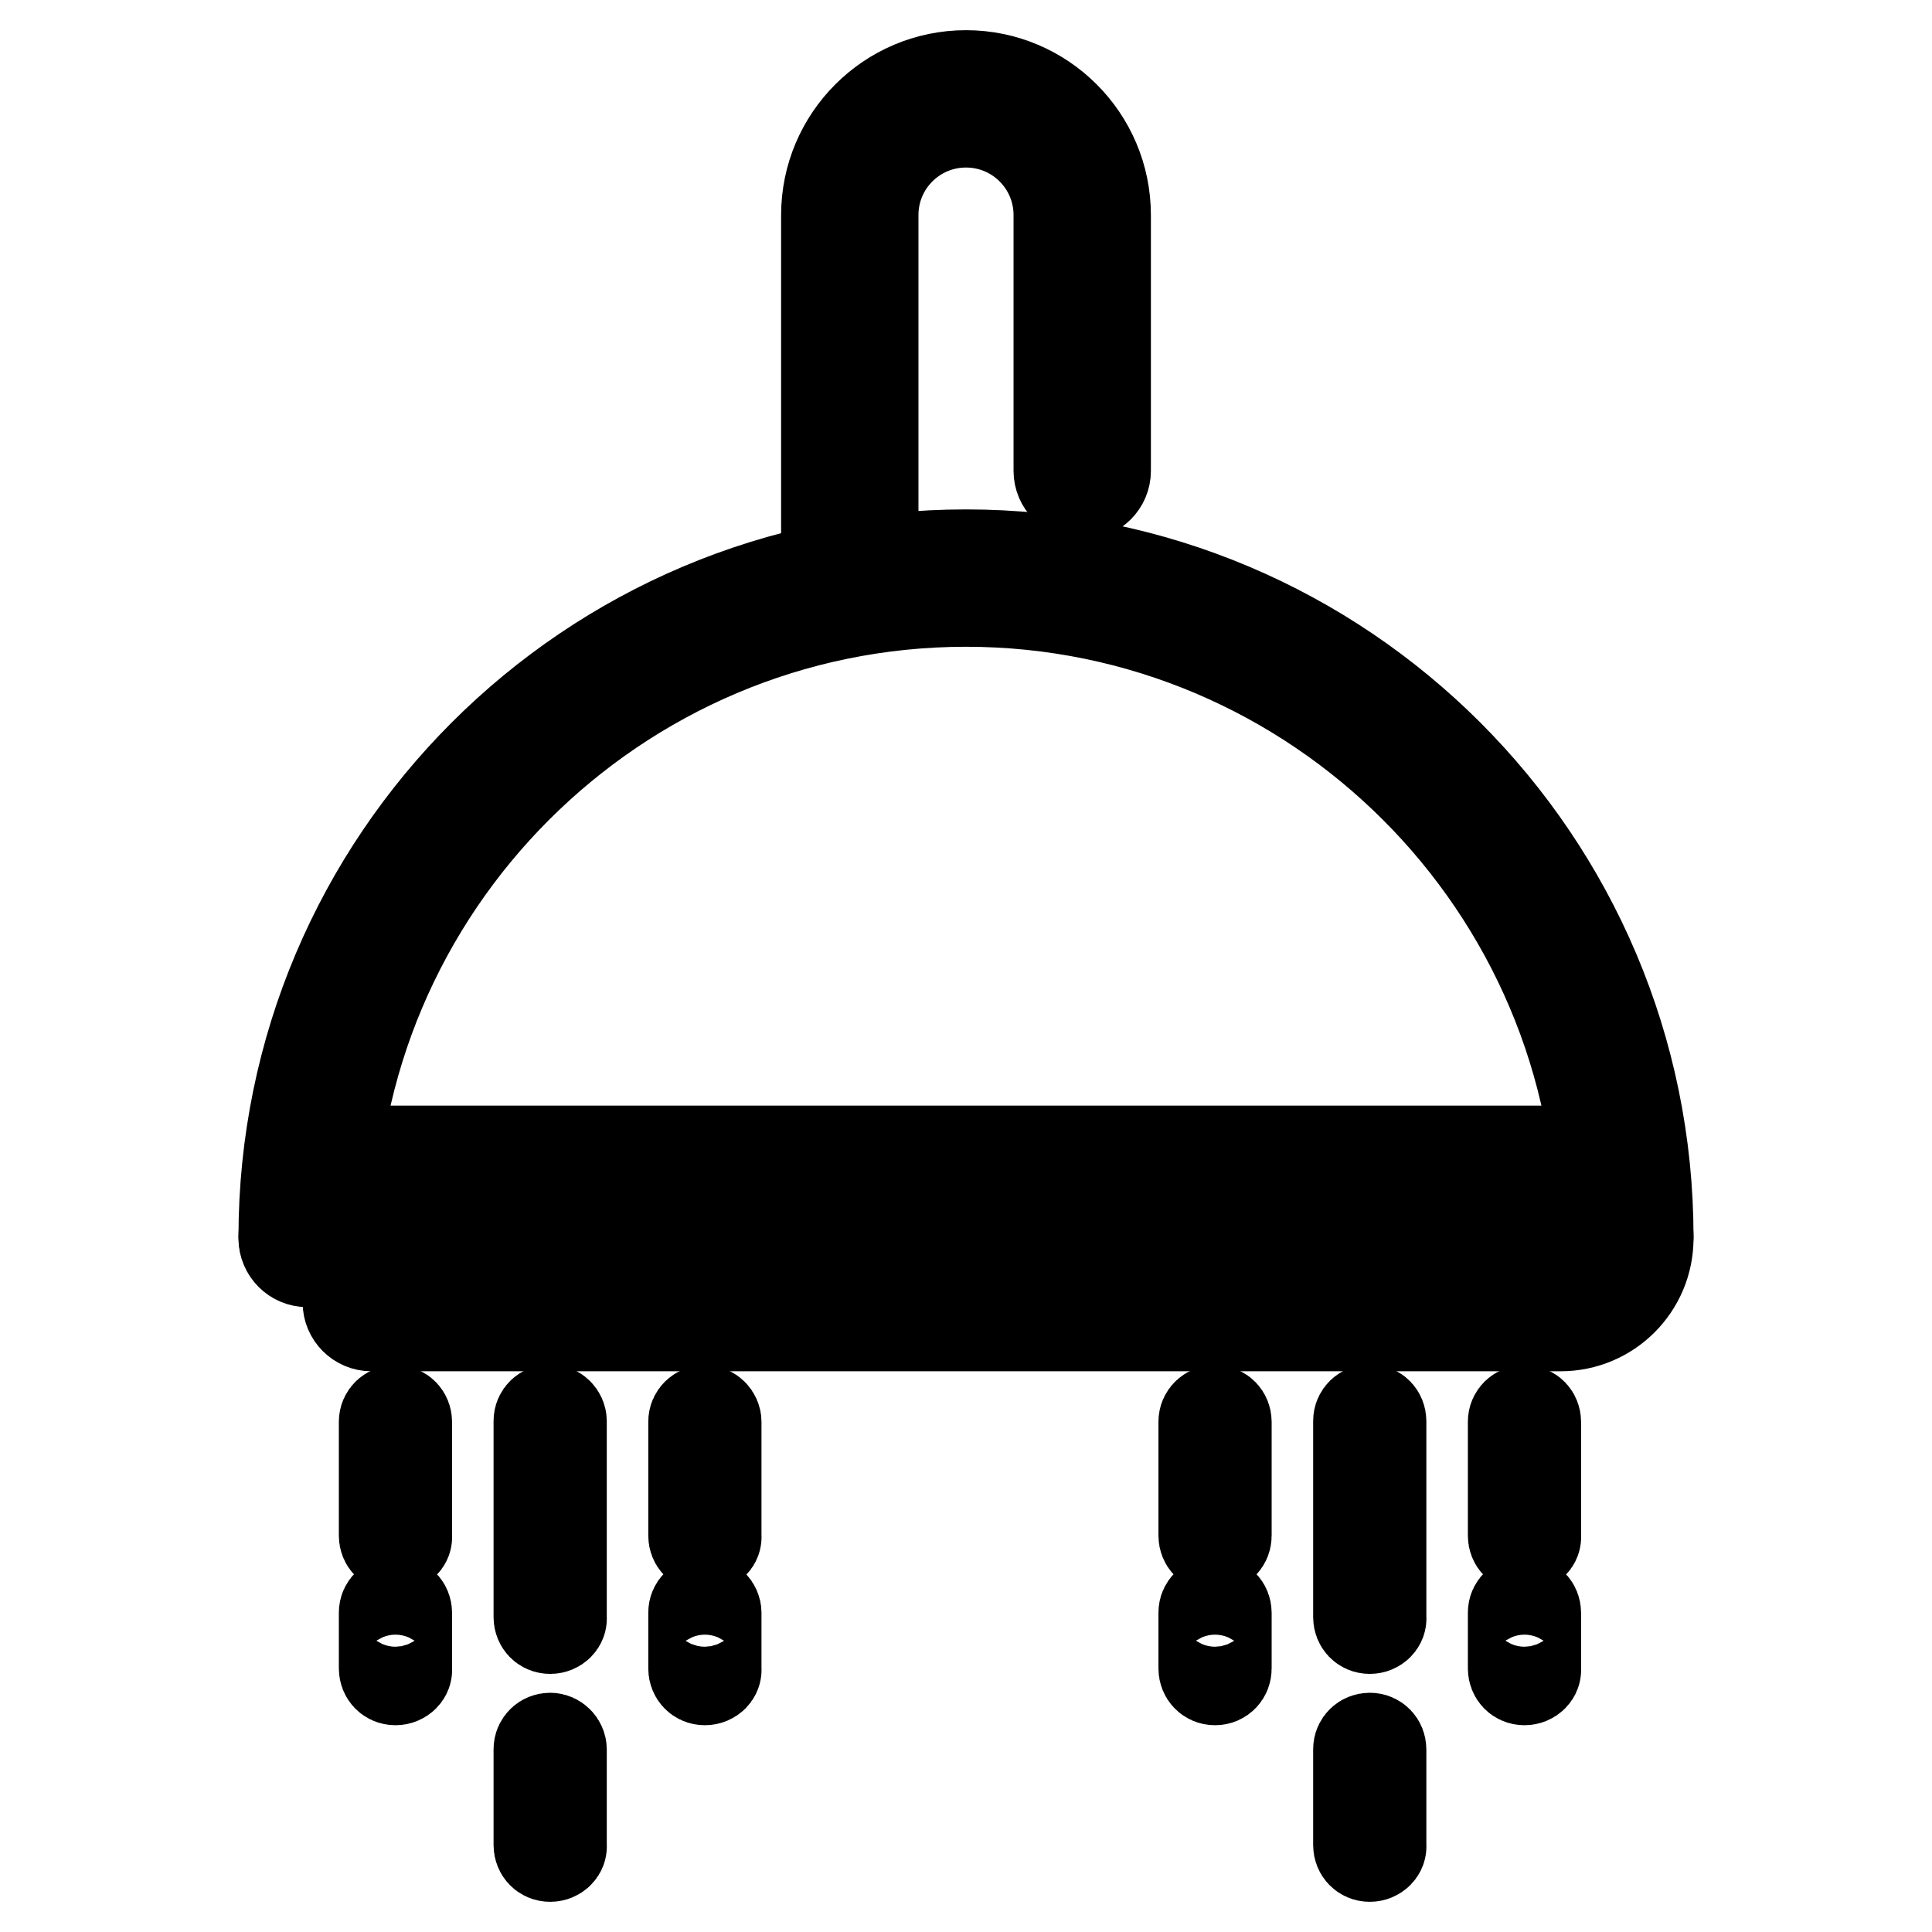
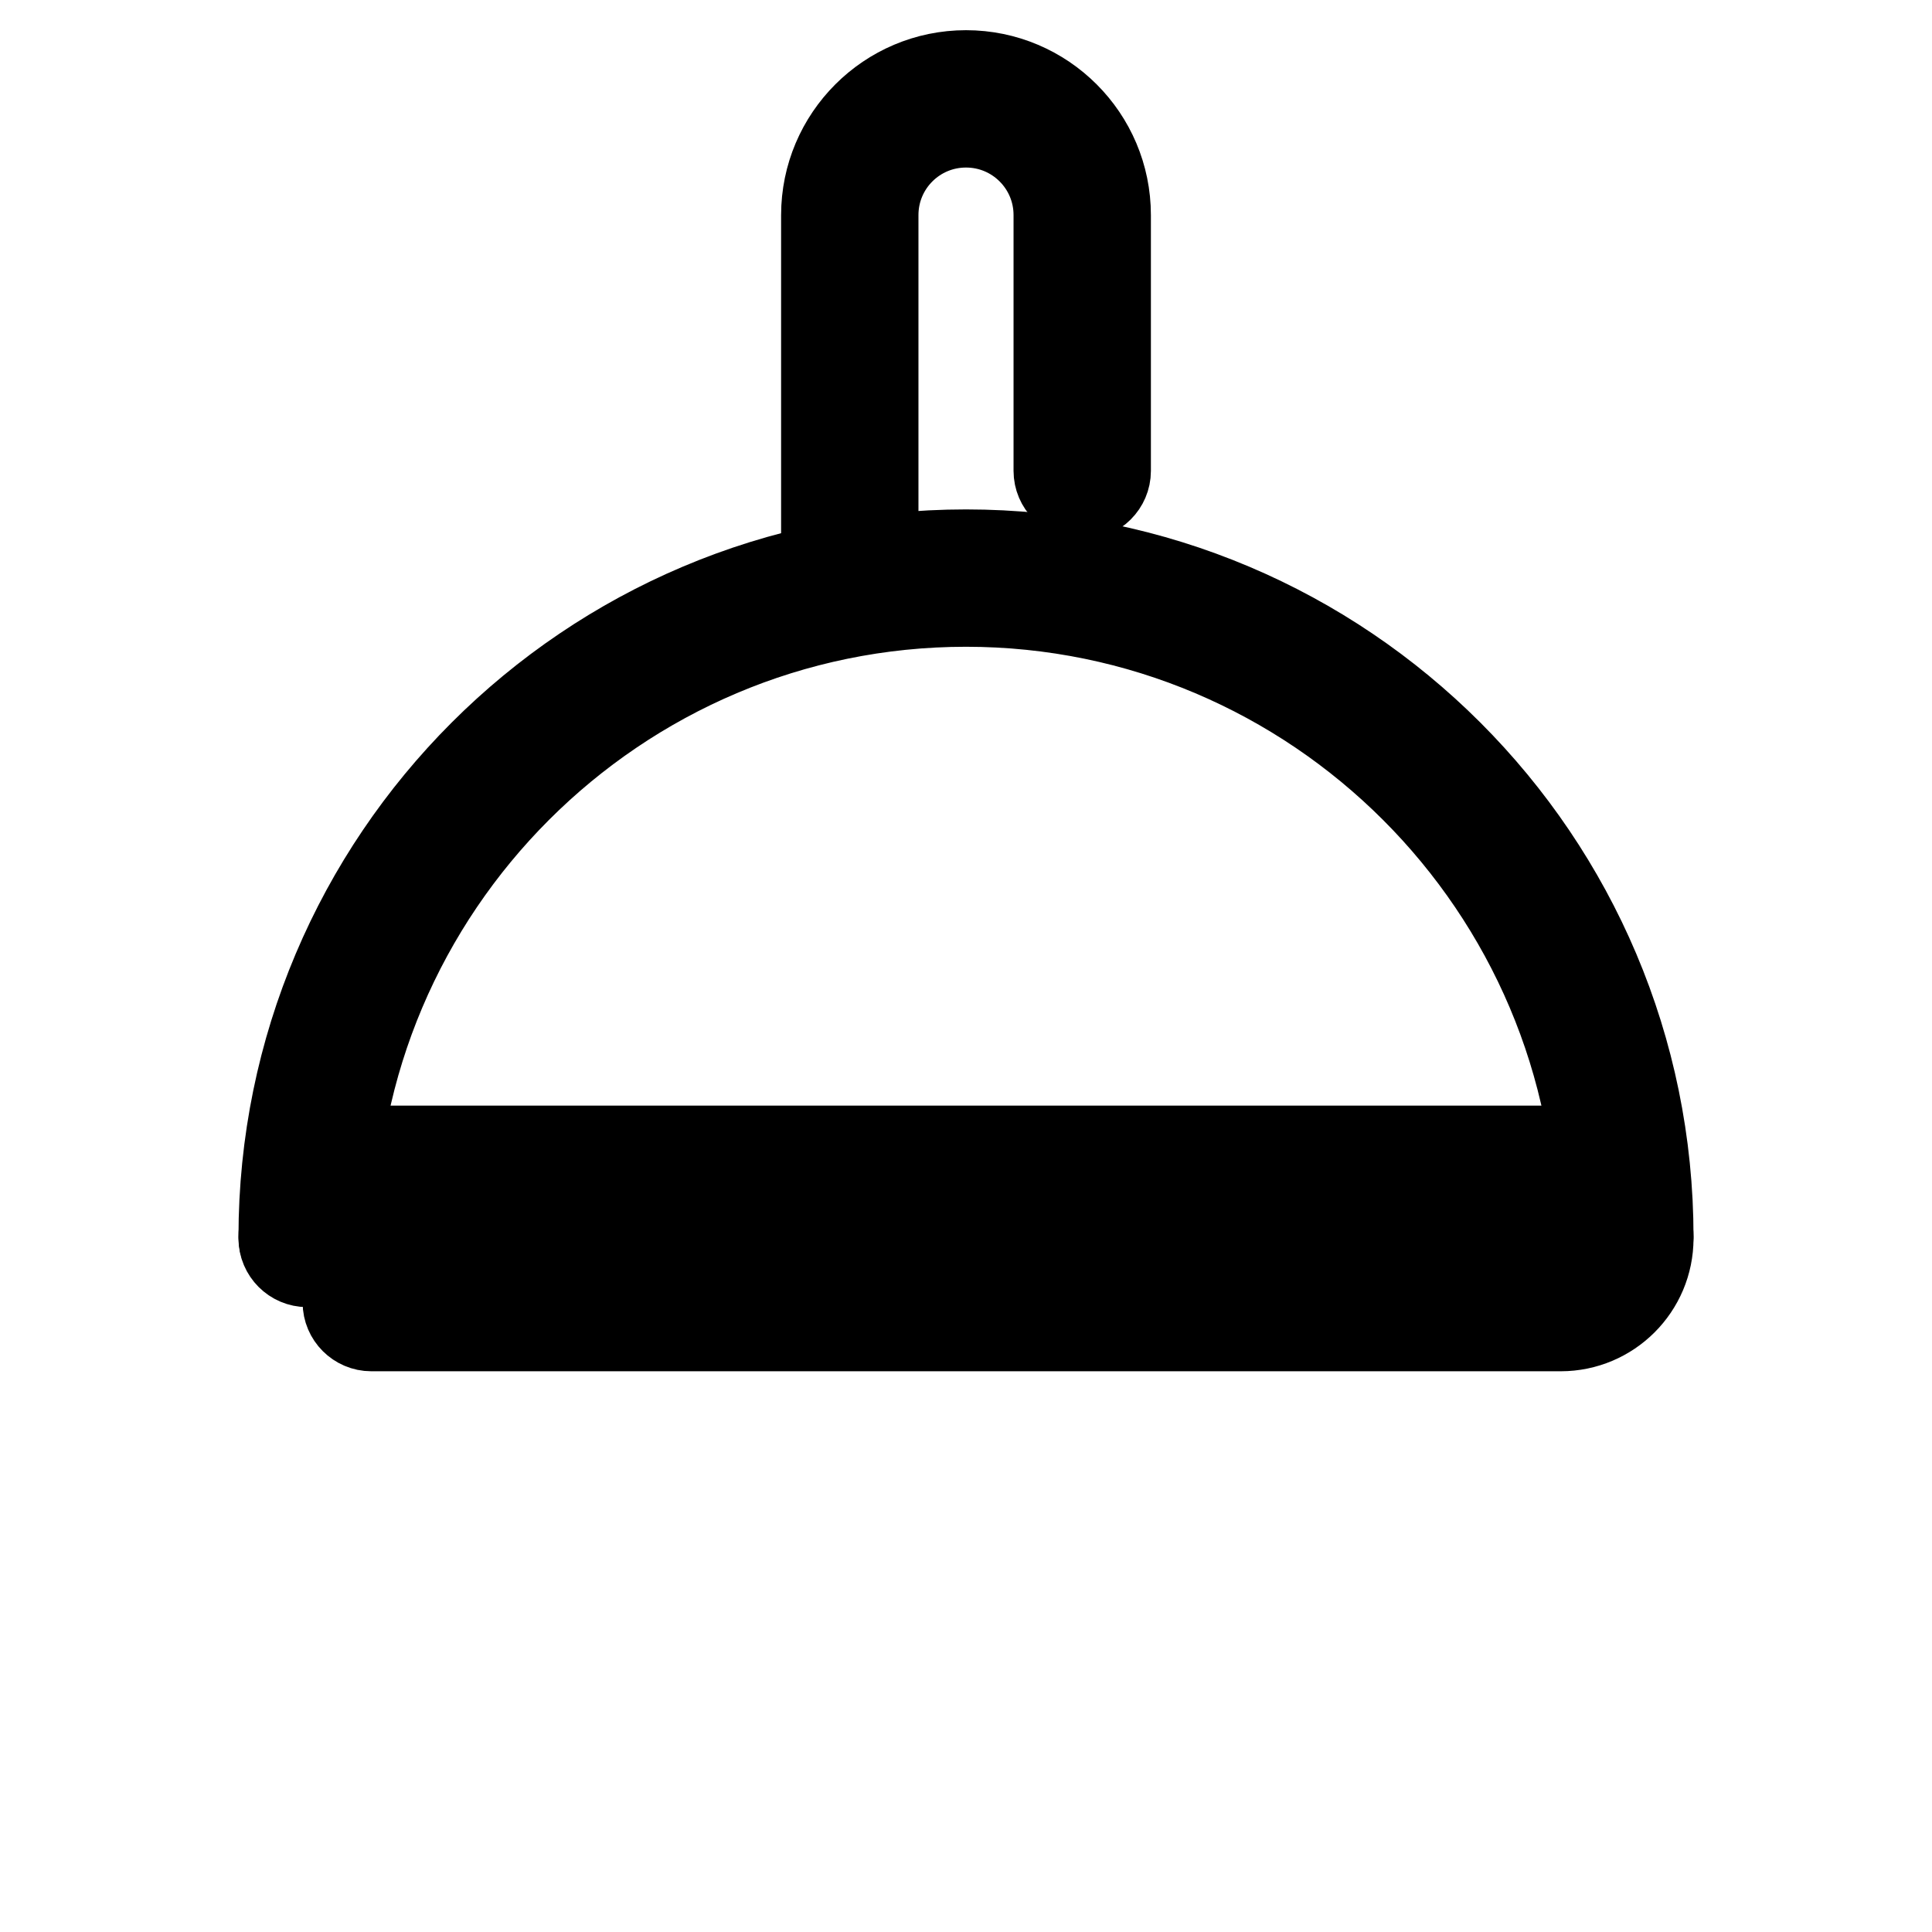
<svg xmlns="http://www.w3.org/2000/svg" version="1.1" x="0px" y="0px" viewBox="0 0 256 256" enable-background="new 0 0 256 256" xml:space="preserve">
  <g>
-     <path stroke-width="12" fill-opacity="0" stroke="#000000" d="M52.4,205c-0.9,0-1.5-0.7-1.5-1.5v-15.1c0-0.9,0.7-1.5,1.5-1.5c0.9,0,1.5,0.7,1.5,1.5v15.1 C54,204.3,53.3,205,52.4,205z M52.4,222.6c-0.9,0-1.5-0.7-1.5-1.5v-7.4c0-0.9,0.7-1.5,1.5-1.5c0.9,0,1.5,0.7,1.5,1.5v7.4 C54,221.9,53.3,222.6,52.4,222.6z M93.4,205c-0.9,0-1.5-0.7-1.5-1.5v-15.1c0-0.9,0.7-1.5,1.5-1.5s1.5,0.7,1.5,1.5v15.1 C95,204.3,94.3,205,93.4,205z M93.4,222.6c-0.9,0-1.5-0.7-1.5-1.5v-7.4c0-0.9,0.7-1.5,1.5-1.5s1.5,0.7,1.5,1.5v7.4 C95,221.9,94.3,222.6,93.4,222.6z M72.9,215.8c-0.9,0-1.5-0.7-1.5-1.5v-26c0-0.9,0.7-1.5,1.5-1.5s1.5,0.7,1.5,1.5v26 C74.5,215.1,73.8,215.8,72.9,215.8C72.9,215.8,72.9,215.8,72.9,215.8z M72.9,246c-0.9,0-1.5-0.7-1.5-1.5v-12.7 c0-0.9,0.7-1.5,1.5-1.5s1.5,0.7,1.5,1.5v12.7C74.5,245.3,73.8,246,72.9,246z M161,205c-0.9,0-1.5-0.7-1.5-1.5v-15.1 c0-0.9,0.7-1.5,1.5-1.5c0.9,0,1.5,0.7,1.5,1.5v15.1C162.5,204.3,161.9,205,161,205z M161,222.6c-0.9,0-1.5-0.7-1.5-1.5v-7.4 c0-0.9,0.7-1.5,1.5-1.5c0.9,0,1.5,0.7,1.5,1.5v7.4C162.5,221.9,161.9,222.6,161,222.6z M202,205c-0.9,0-1.5-0.7-1.5-1.5v-15.1 c0-0.9,0.7-1.5,1.5-1.5c0.9,0,1.5,0.7,1.5,1.5v15.1C203.6,204.3,202.9,205,202,205z M202,222.6c-0.9,0-1.5-0.7-1.5-1.5v-7.4 c0-0.9,0.7-1.5,1.5-1.5c0.9,0,1.5,0.7,1.5,1.5v7.4C203.6,221.9,202.9,222.6,202,222.6z M181.5,215.8c-0.9,0-1.5-0.7-1.5-1.5v-26 c0-0.9,0.7-1.5,1.5-1.5c0.9,0,1.5,0.7,1.5,1.5v26C183.1,215.1,182.4,215.8,181.5,215.8L181.5,215.8z M181.5,246 c-0.9,0-1.5-0.7-1.5-1.5v-12.7c0-0.9,0.7-1.5,1.5-1.5c0.9,0,1.5,0.7,1.5,1.5v12.7C183.1,245.3,182.4,246,181.5,246z" />
    <path stroke-width="12" fill-opacity="0" stroke="#000000" d="M206.8,175.7H49.2c-1.7,0-3.1-1.4-3.1-3.1s1.4-3.1,3.1-3.1h157.6c3,0,5.4-2.4,5.4-5.4s-2.4-5.4-5.4-5.4l0,0 H49.2c-3,0-5.4,2.4-5.4,5.4c0,1.7-1.4,3.1-3.1,3.1c-1.7,0-3.1-1.4-3.1-3.1c0-6.4,5.2-11.6,11.6-11.6h157.6 c6.4,0,11.6,5.2,11.6,11.6S213.2,175.7,206.8,175.7z M112.6,79.7c-1.7,0-3.1-1.4-3.1-3.1V28.5c0-10.2,8.3-18.5,18.5-18.5 c10.2,0,18.5,8.3,18.5,18.5c0,0,0,0,0,0v33.9c0,1.7-1.4,3.1-3.1,3.1c-1.7,0-3.1-1.4-3.1-3.1V28.5c0-6.8-5.5-12.3-12.3-12.3 s-12.3,5.5-12.3,12.3v48.1C115.7,78.3,114.3,79.7,112.6,79.7z" />
    <path stroke-width="12" fill-opacity="0" stroke="#000000" d="M215.3,167c-1.7,0-3.1-1.4-3.1-3.1c0-46.4-37.8-84.2-84.2-84.2c-46.4,0-84.2,37.8-84.2,84.2 c0,1.7-1.4,3.1-3.1,3.1c-1.7,0-3.1-1.4-3.1-3.1c0-49.9,40.5-90.4,90.4-90.4c49.9,0,90.4,40.5,90.4,90.4l0,0 C218.4,165.6,217,167,215.3,167z" />
  </g>
</svg>